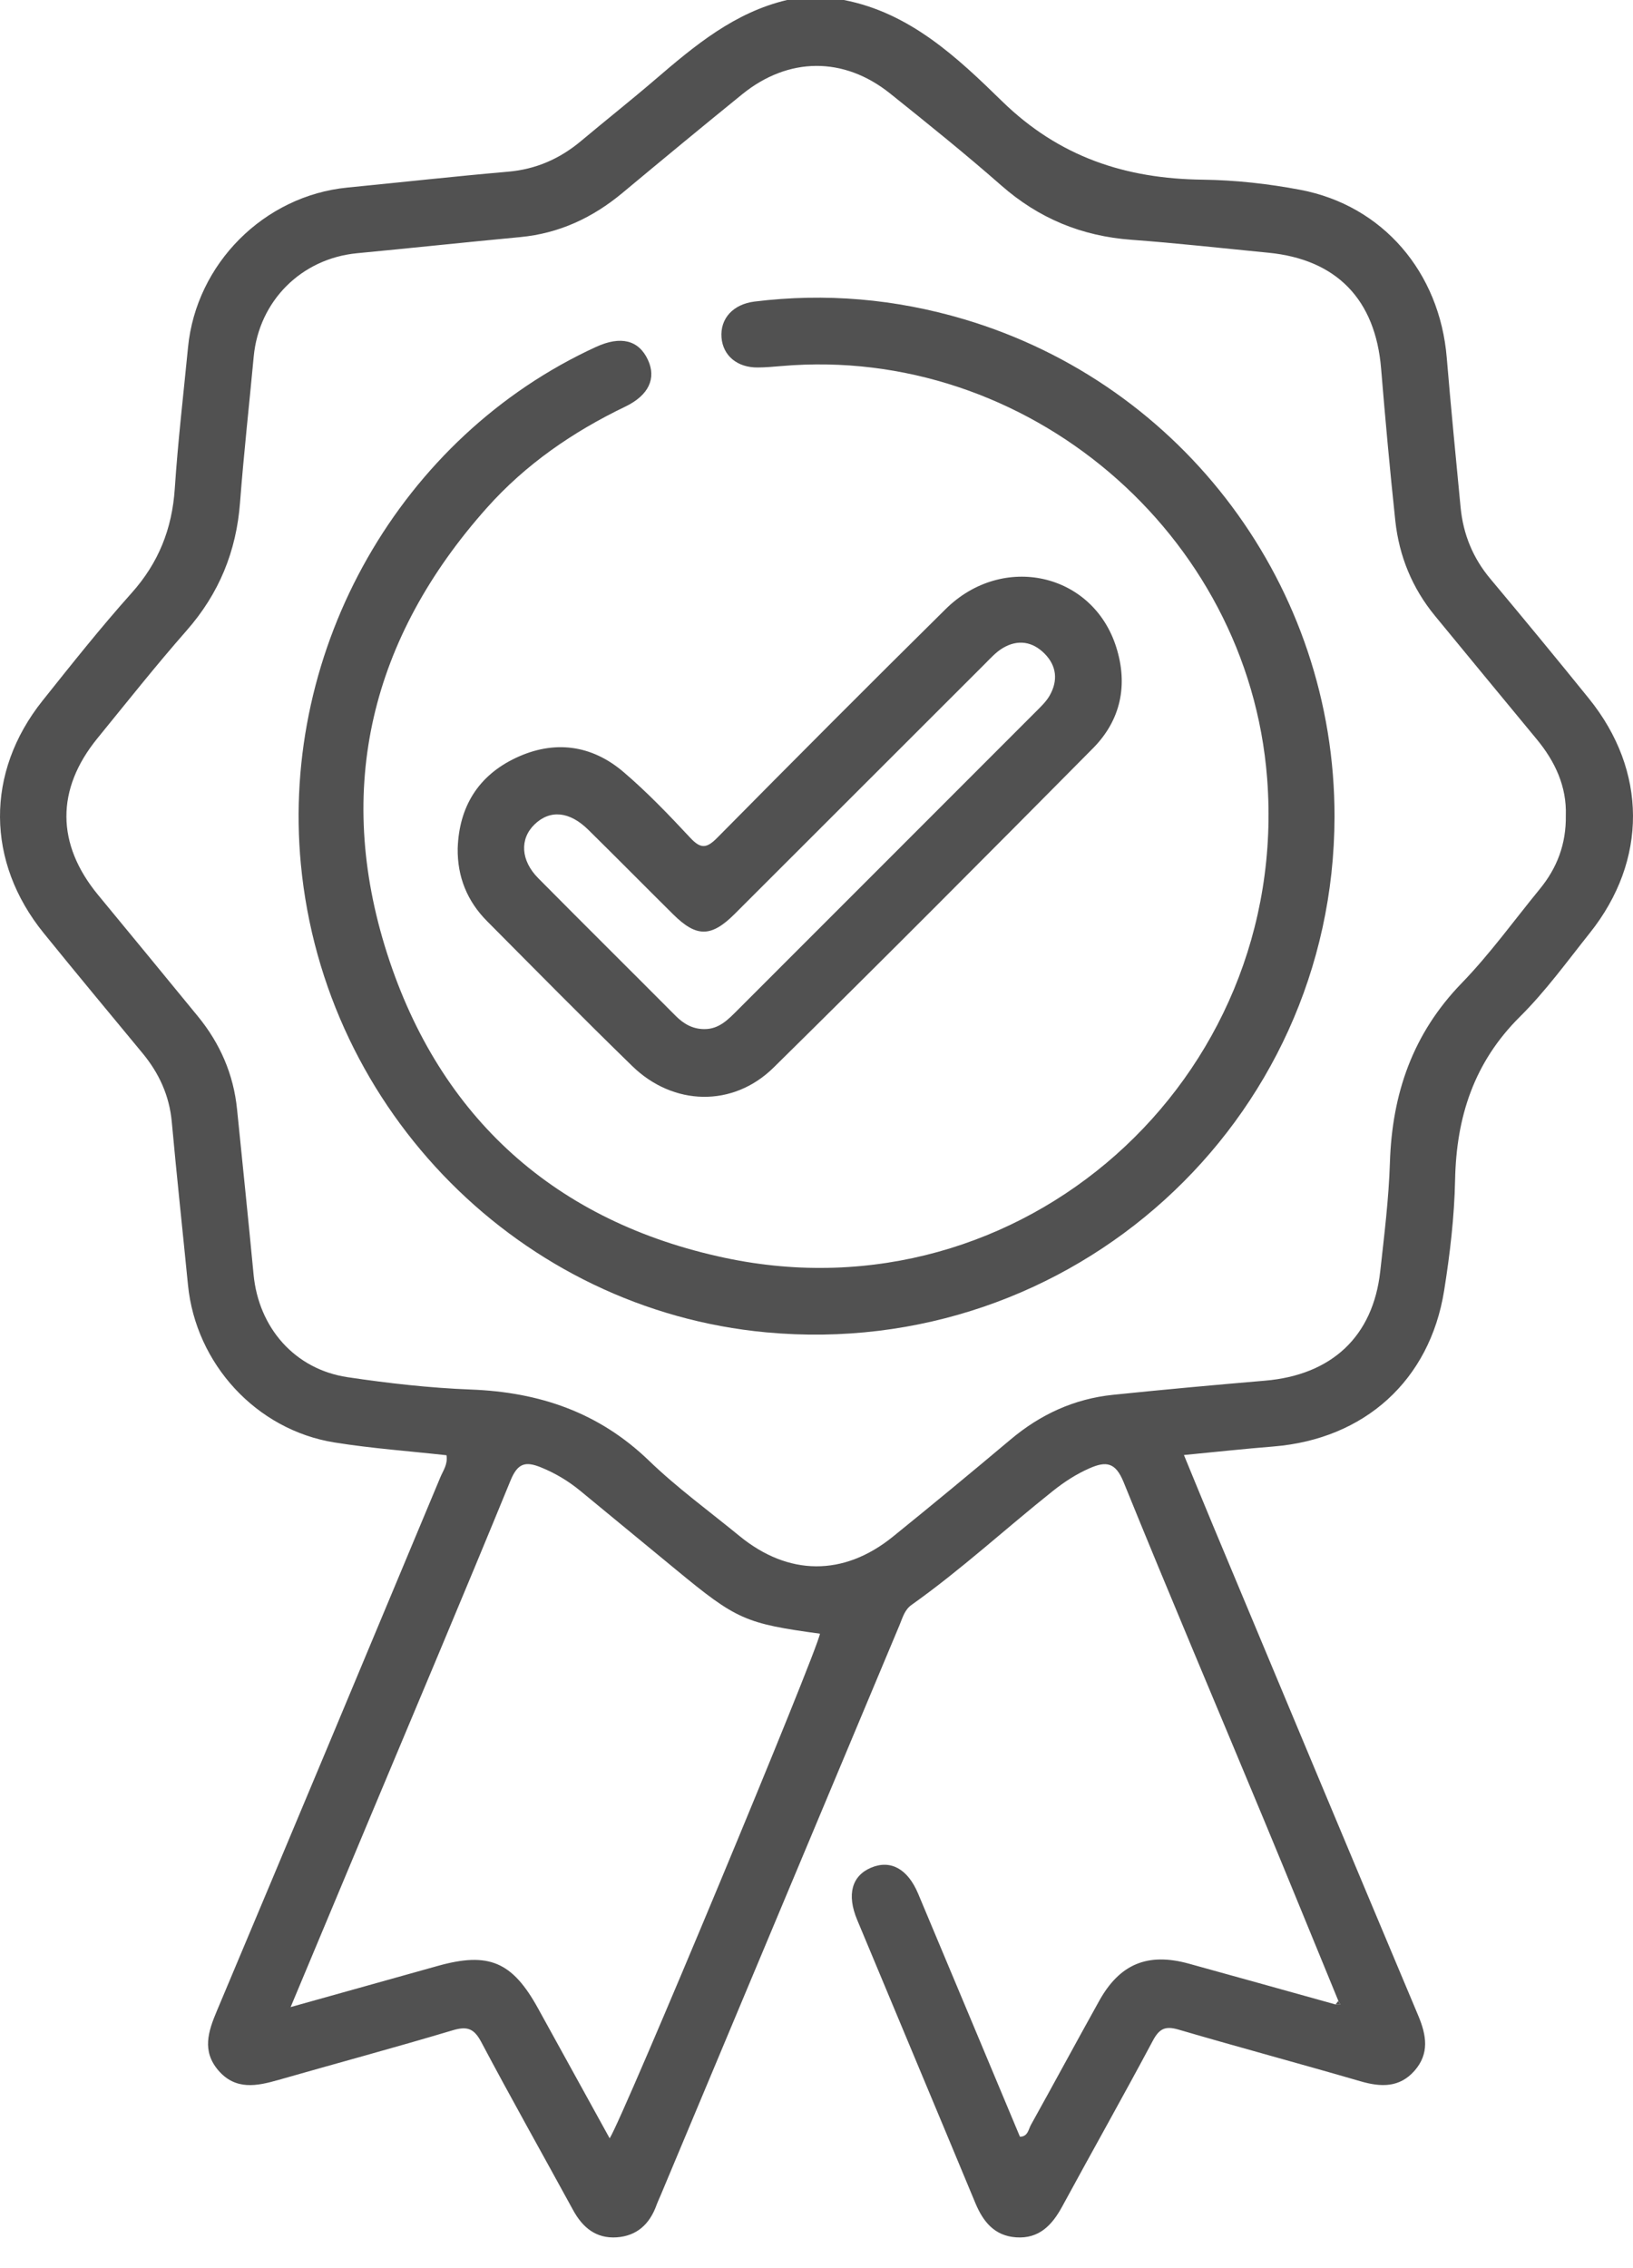
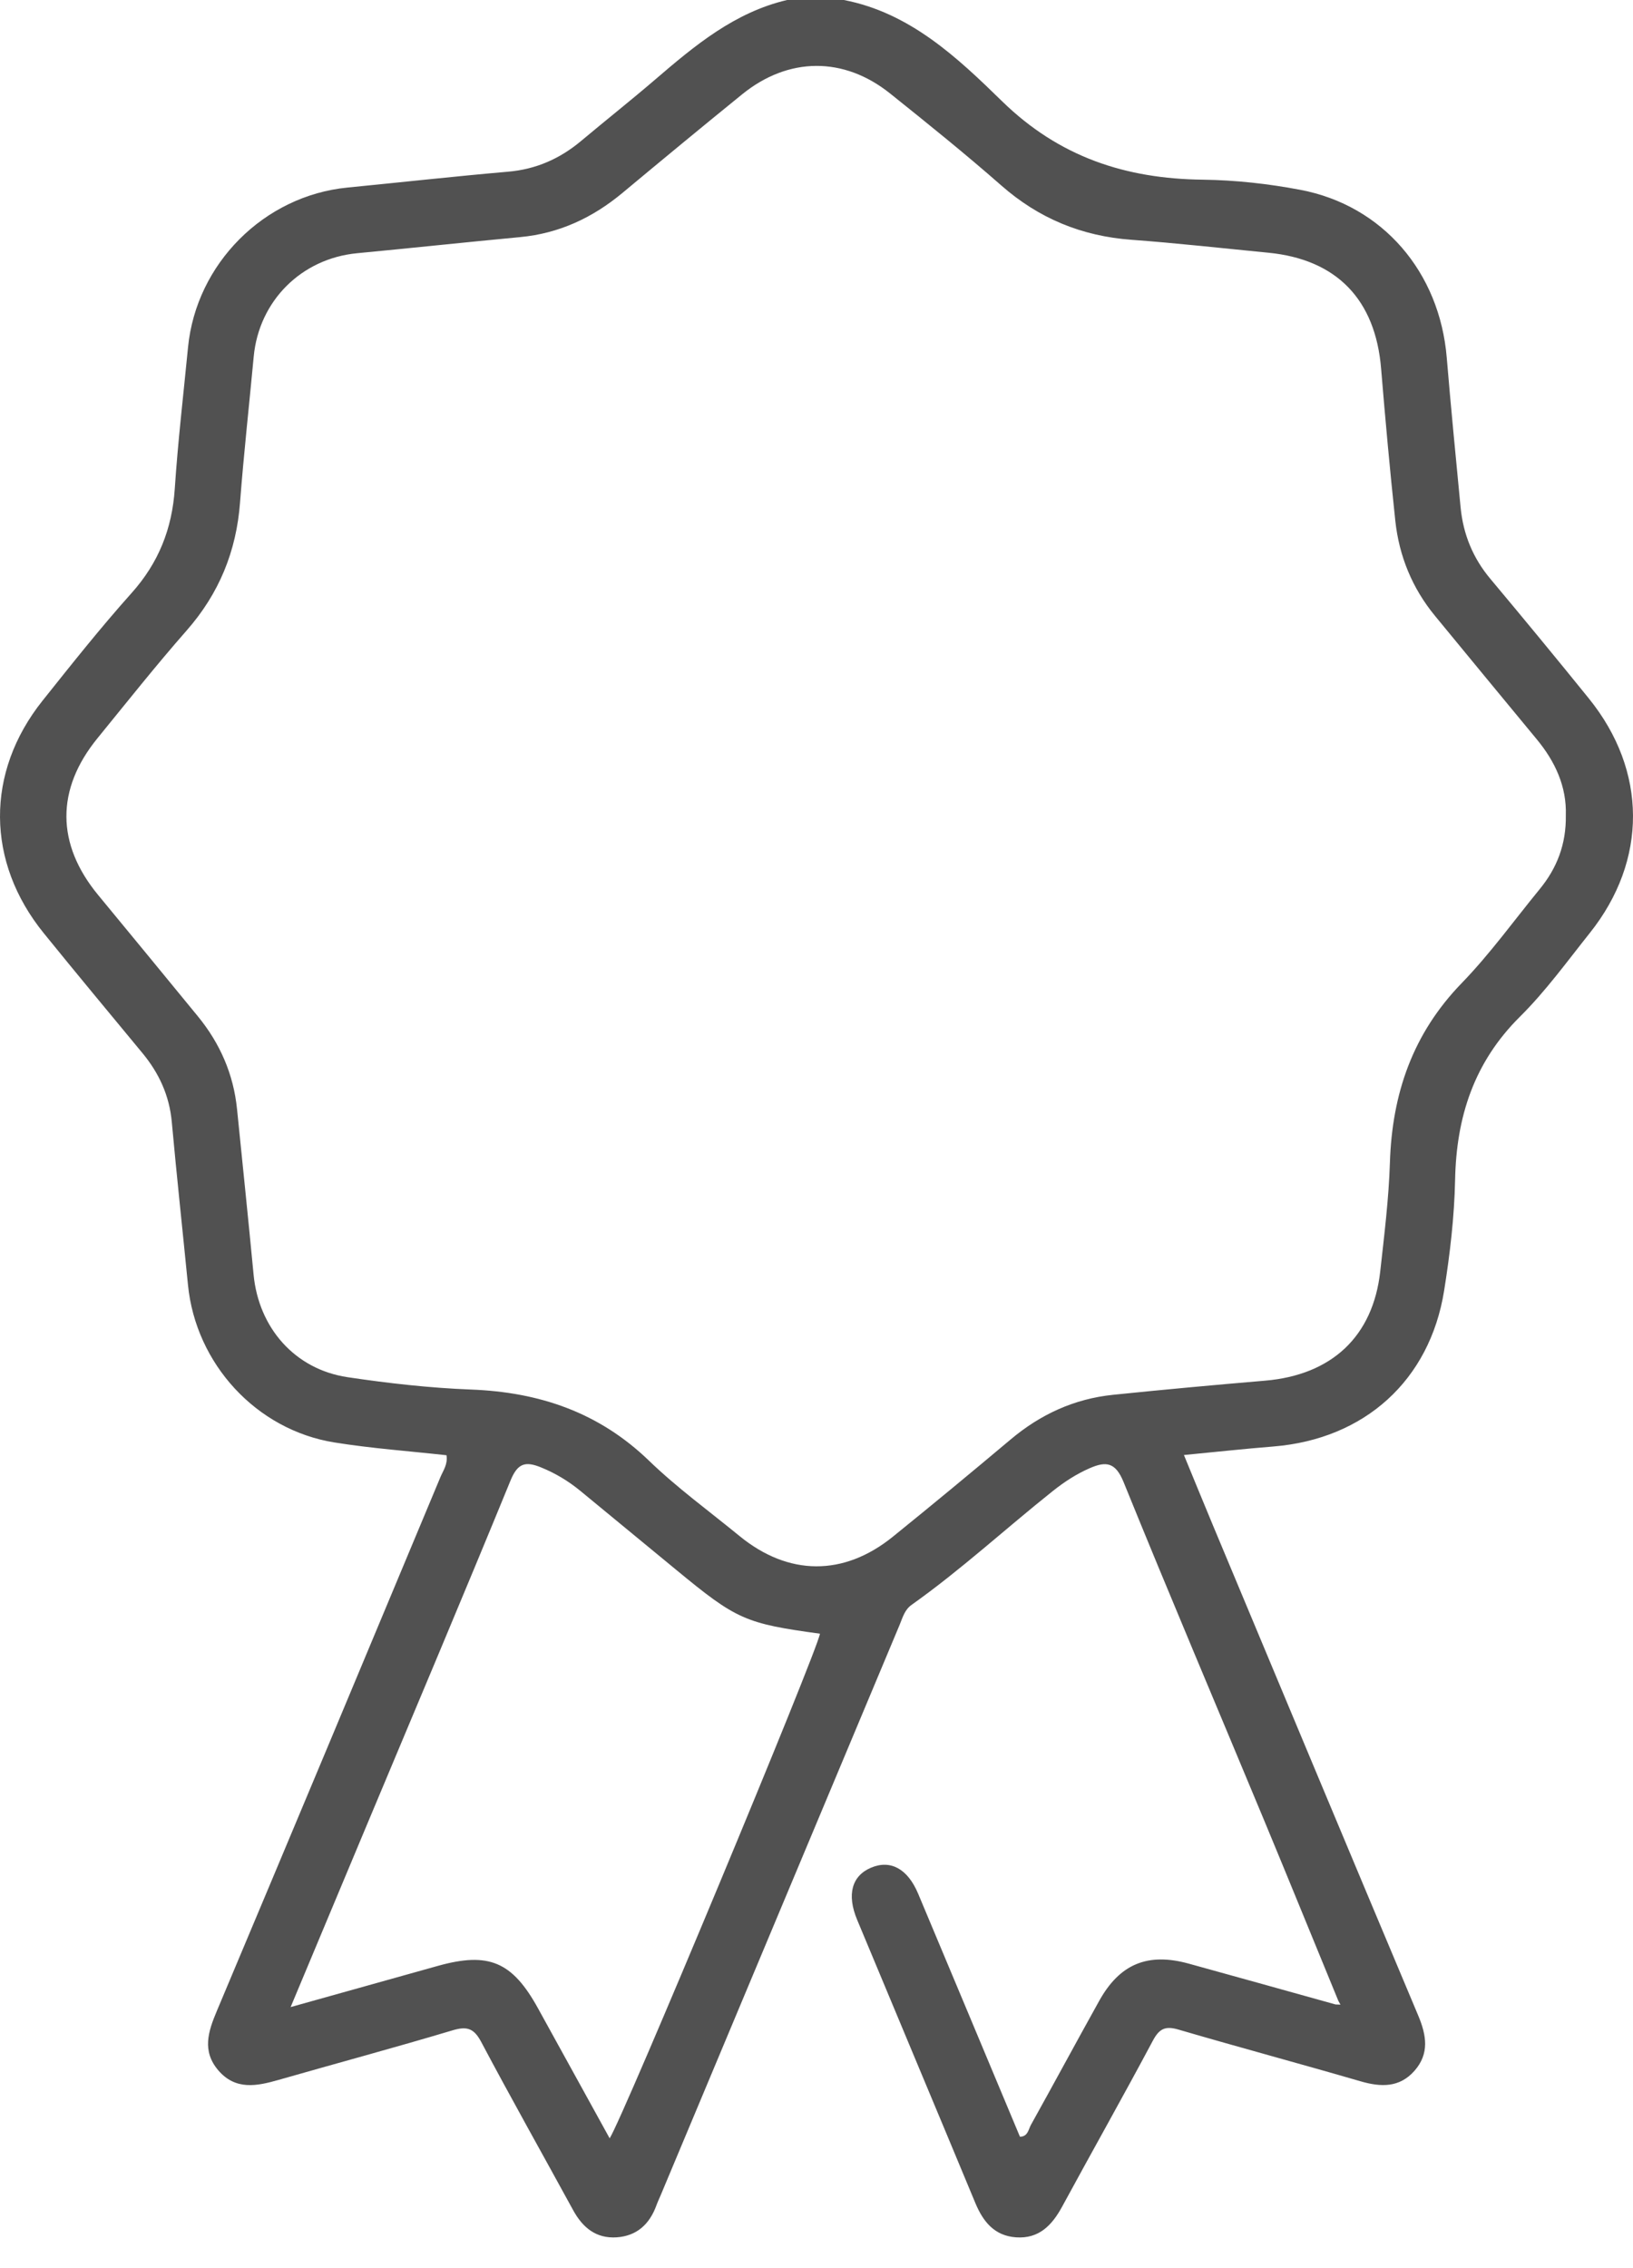
<svg xmlns="http://www.w3.org/2000/svg" width="36" height="50" viewBox="0 0 36 50" fill="none">
  <path fill-rule="evenodd" clip-rule="evenodd" d="M29.505 44.109C28.958 42.779 28.416 41.446 27.864 40.118C26.832 37.636 25.781 35.163 24.77 32.672C24.593 32.237 24.388 32.205 24.02 32.367C23.723 32.497 23.459 32.67 23.207 32.871C22.166 33.7 21.186 34.605 20.098 35.377C19.94 35.489 19.899 35.66 19.832 35.82C18.077 40.011 16.321 44.201 14.565 48.392C14.534 48.466 14.499 48.538 14.472 48.613C14.322 49.028 14.042 49.291 13.593 49.321C13.14 49.35 12.845 49.106 12.635 48.722C11.96 47.486 11.268 46.258 10.608 45.013C10.447 44.709 10.292 44.662 9.972 44.759C8.699 45.14 7.416 45.485 6.139 45.851C5.659 45.988 5.192 46.083 4.811 45.638C4.45 45.214 4.589 44.785 4.778 44.336C6.429 40.413 8.071 36.487 9.71 32.56C9.77 32.417 9.875 32.28 9.843 32.08C9.024 31.989 8.192 31.93 7.372 31.798C5.649 31.522 4.315 30.063 4.144 28.325C4.026 27.127 3.896 25.93 3.787 24.732C3.734 24.15 3.505 23.655 3.138 23.212C2.412 22.334 1.683 21.458 0.966 20.573C-0.31 19.001 -0.324 17.029 0.937 15.447C1.577 14.645 2.216 13.838 2.9 13.074C3.497 12.407 3.794 11.656 3.853 10.772C3.922 9.732 4.044 8.695 4.145 7.657C4.325 5.813 5.82 4.316 7.657 4.135C8.838 4.019 10.018 3.888 11.201 3.785C11.818 3.732 12.343 3.499 12.811 3.107C13.352 2.653 13.906 2.215 14.442 1.755C15.314 1.006 16.192 0.272 17.351 0C17.768 0 18.185 0 18.603 0C20.059 0.281 21.102 1.266 22.09 2.231C23.352 3.463 24.814 3.941 26.516 3.961C27.235 3.97 27.961 4.051 28.668 4.185C30.486 4.531 31.738 6.002 31.894 7.884C31.986 8.987 32.094 10.089 32.2 11.191C32.258 11.78 32.471 12.302 32.856 12.761C33.587 13.634 34.312 14.513 35.028 15.399C36.317 16.993 36.324 18.967 35.048 20.567C34.548 21.194 34.074 21.851 33.507 22.413C32.495 23.418 32.105 24.621 32.078 26.012C32.061 26.827 31.965 27.646 31.836 28.453C31.518 30.434 30.08 31.724 28.075 31.887C27.437 31.938 26.8 32.008 26.1 32.075C26.325 32.62 26.532 33.129 26.744 33.636C28.25 37.237 29.753 40.839 31.267 44.436C31.448 44.868 31.514 45.272 31.184 45.648C30.854 46.024 30.443 46.012 29.993 45.881C28.656 45.492 27.312 45.131 25.976 44.74C25.691 44.657 25.558 44.719 25.417 44.982C24.762 46.211 24.077 47.424 23.413 48.648C23.19 49.057 22.903 49.355 22.402 49.321C21.925 49.289 21.674 48.978 21.502 48.565C20.637 46.483 19.763 44.403 18.896 42.321C18.664 41.764 18.779 41.351 19.203 41.172C19.631 40.991 20.01 41.195 20.241 41.746C20.991 43.531 21.737 45.316 22.485 47.103C22.66 47.101 22.672 46.942 22.726 46.844C23.232 45.935 23.725 45.019 24.231 44.11C24.685 43.293 25.302 43.038 26.206 43.287C27.285 43.584 28.363 43.887 29.442 44.187C29.478 44.188 29.515 44.19 29.551 44.191C29.535 44.163 29.52 44.136 29.505 44.109ZM34.519 17.975C34.54 17.344 34.287 16.789 33.873 16.291C33.125 15.389 32.382 14.483 31.637 13.579C31.134 12.968 30.844 12.262 30.76 11.48C30.641 10.364 30.539 9.245 30.447 8.126C30.322 6.604 29.468 5.718 27.961 5.571C26.955 5.473 25.95 5.36 24.942 5.286C23.846 5.205 22.901 4.816 22.072 4.087C21.277 3.389 20.451 2.724 19.624 2.062C18.601 1.242 17.38 1.252 16.361 2.079C15.476 2.797 14.598 3.523 13.723 4.252C13.065 4.8 12.327 5.146 11.466 5.227C10.268 5.34 9.072 5.468 7.874 5.582C6.644 5.699 5.708 6.633 5.593 7.863C5.493 8.934 5.374 10.002 5.292 11.074C5.211 12.153 4.83 13.086 4.112 13.902C3.435 14.673 2.797 15.479 2.148 16.275C1.23 17.401 1.238 18.606 2.161 19.727C2.895 20.619 3.631 21.509 4.362 22.404C4.851 23.001 5.149 23.682 5.226 24.455C5.348 25.668 5.475 26.881 5.59 28.094C5.701 29.27 6.499 30.185 7.66 30.359C8.563 30.494 9.476 30.597 10.388 30.632C11.89 30.69 13.201 31.133 14.305 32.198C14.926 32.798 15.632 33.311 16.302 33.86C17.38 34.743 18.597 34.754 19.682 33.877C20.555 33.171 21.42 32.455 22.28 31.732C22.937 31.179 23.683 30.836 24.536 30.748C25.653 30.633 26.771 30.531 27.89 30.436C29.36 30.31 30.269 29.461 30.428 28.025C30.516 27.228 30.616 26.429 30.641 25.629C30.689 24.109 31.144 22.785 32.225 21.671C32.848 21.028 33.376 20.293 33.946 19.597C34.325 19.134 34.529 18.607 34.519 17.975ZM13.44 47.138C13.724 46.714 18.03 36.374 18.076 36.014C16.428 35.789 16.238 35.704 14.908 34.607C14.204 34.026 13.497 33.445 12.792 32.864C12.531 32.65 12.248 32.479 11.932 32.35C11.588 32.209 11.414 32.249 11.256 32.634C10.22 35.163 9.155 37.681 8.099 40.202C7.546 41.524 6.993 42.846 6.407 44.245C7.542 43.928 8.599 43.632 9.656 43.336C10.775 43.024 11.294 43.244 11.861 44.273C12.386 45.225 12.91 46.177 13.44 47.138Z" fill="#515151" />
-   <path fill-rule="evenodd" clip-rule="evenodd" d="M29.504 44.109C29.52 44.136 29.535 44.163 29.55 44.191C29.514 44.189 29.478 44.188 29.442 44.187C29.463 44.161 29.483 44.135 29.504 44.109Z" fill="#515151" />
-   <path fill-rule="evenodd" clip-rule="evenodd" d="M29.42 18.005C29.41 24.744 23.622 29.994 16.892 29.371C11.491 28.871 7.152 24.508 6.633 19.055C6.179 14.279 8.836 9.621 13.141 7.647C13.687 7.397 14.083 7.497 14.285 7.936C14.472 8.342 14.302 8.715 13.784 8.964C12.63 9.519 11.589 10.235 10.736 11.192C8.181 14.057 7.366 17.375 8.535 21.023C9.697 24.647 12.255 26.939 15.988 27.73C22.509 29.112 28.45 23.814 27.934 17.155C27.515 11.748 22.631 7.602 17.232 8.069C17.056 8.084 16.88 8.1 16.703 8.101C16.252 8.104 15.939 7.841 15.906 7.442C15.873 7.022 16.161 6.707 16.632 6.648C18.198 6.454 19.739 6.589 21.25 7.037C26.104 8.479 29.427 12.945 29.42 18.005Z" fill="#515151" />
-   <path fill-rule="evenodd" clip-rule="evenodd" d="M10.09 18.7C10.121 17.784 10.544 17.1 11.366 16.71C12.208 16.31 13.037 16.413 13.746 17.019C14.27 17.466 14.749 17.967 15.219 18.471C15.453 18.722 15.583 18.7 15.815 18.465C17.483 16.777 19.159 15.095 20.847 13.427C22.106 12.182 24.092 12.629 24.608 14.267C24.871 15.098 24.709 15.874 24.097 16.493C21.761 18.852 19.418 21.205 17.053 23.535C16.158 24.416 14.842 24.382 13.938 23.501C12.857 22.449 11.799 21.375 10.736 20.305C10.299 19.865 10.08 19.327 10.09 18.7ZM15.528 22.686C15.852 22.687 16.051 22.476 16.257 22.27C18.447 20.079 20.638 17.889 22.827 15.697C22.939 15.585 23.061 15.471 23.139 15.335C23.326 15.008 23.297 14.68 23.029 14.41C22.763 14.141 22.437 14.089 22.107 14.286C21.958 14.374 21.837 14.51 21.712 14.635C19.872 16.472 18.035 18.312 16.195 20.149C15.679 20.663 15.355 20.665 14.845 20.161C14.218 19.54 13.598 18.911 12.969 18.292C12.553 17.882 12.124 17.845 11.784 18.174C11.454 18.494 11.477 18.968 11.867 19.361C12.872 20.376 13.887 21.381 14.895 22.394C15.073 22.573 15.273 22.686 15.528 22.686Z" fill="#515151" />
</svg>